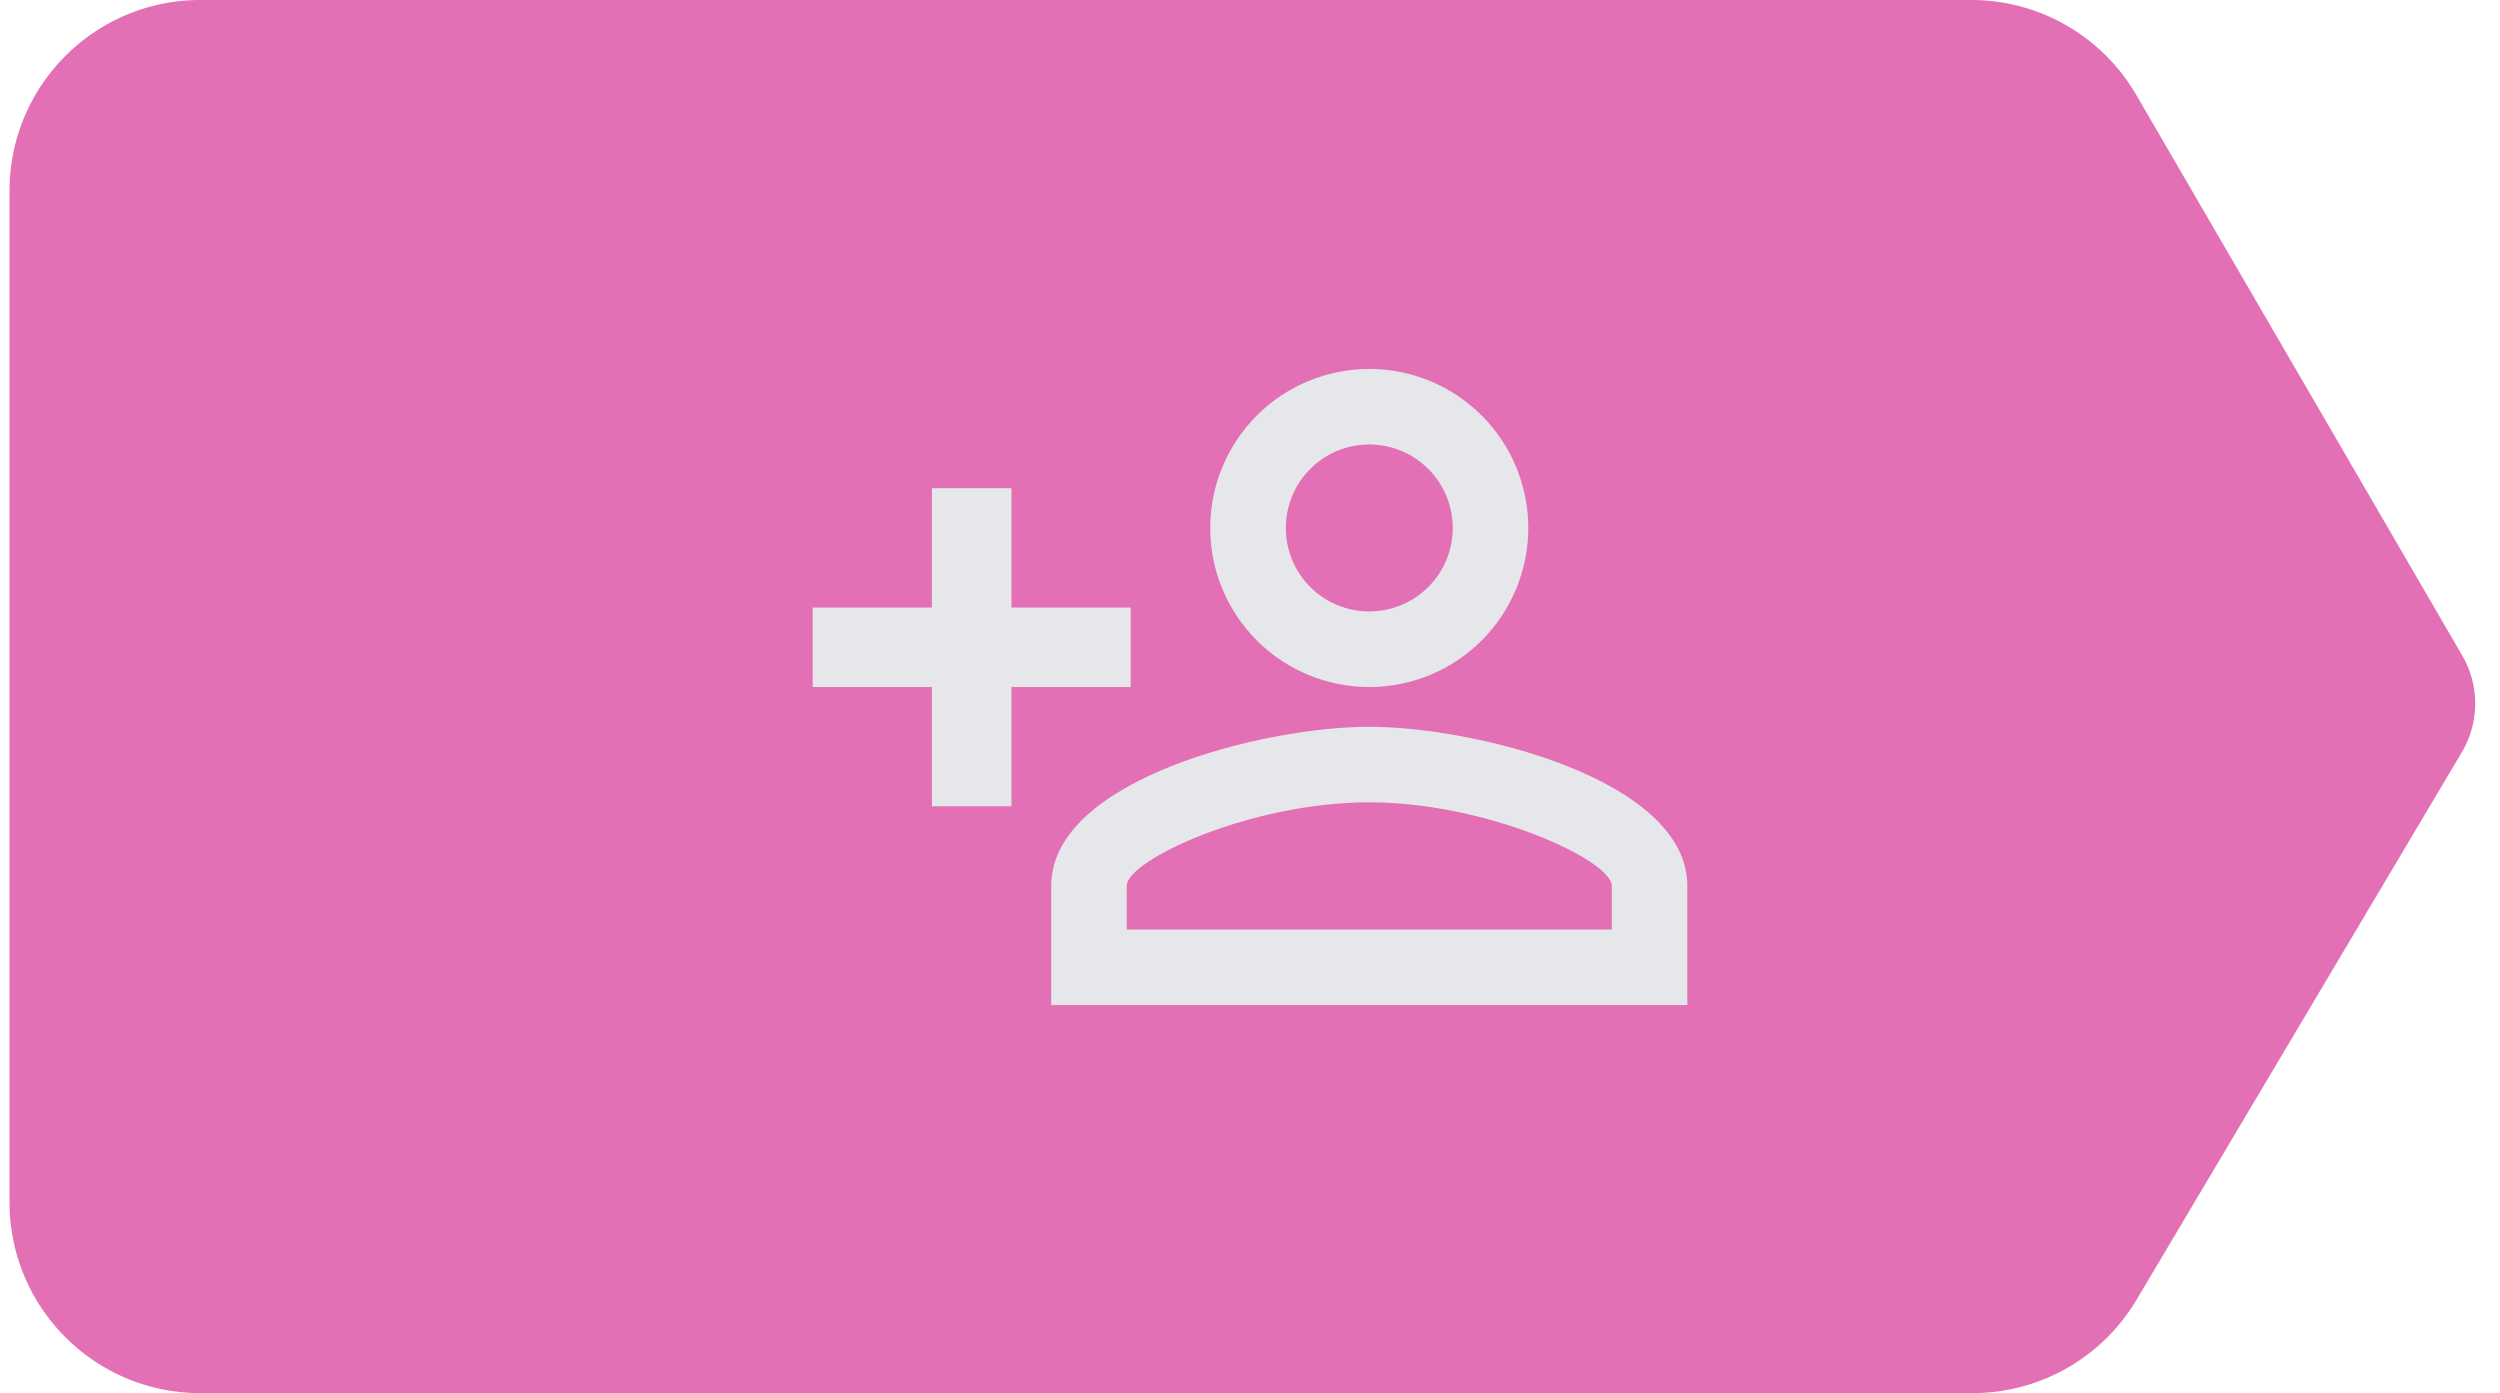
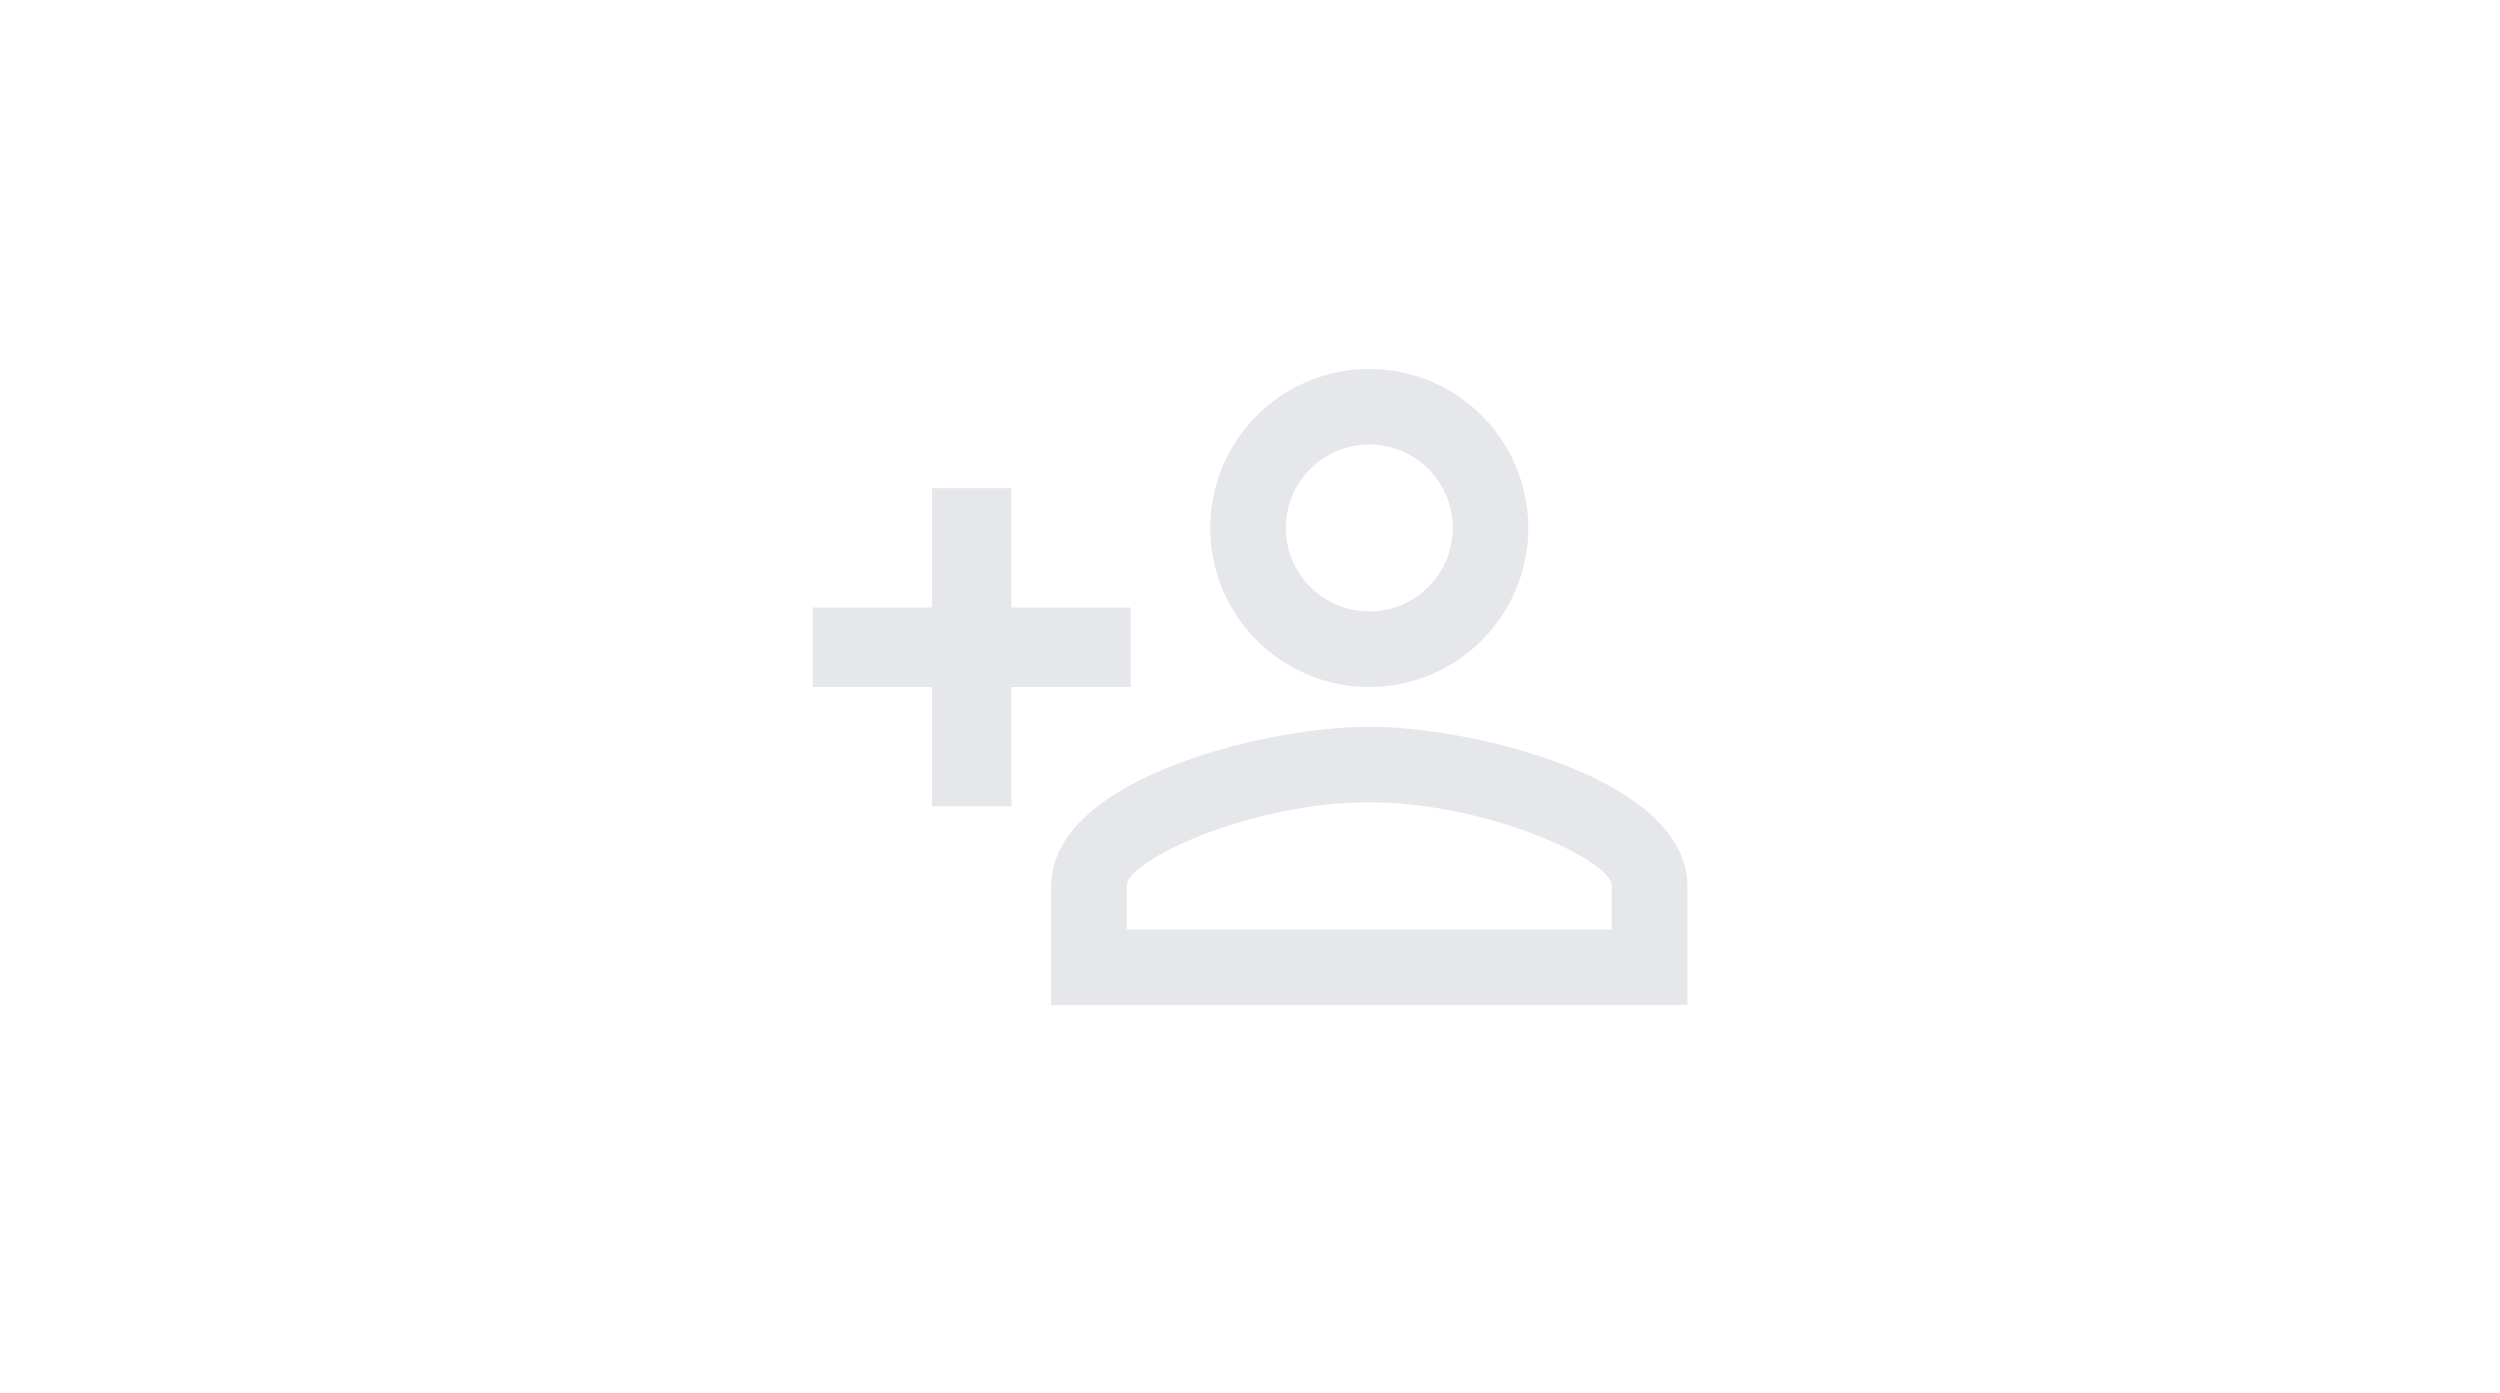
<svg xmlns="http://www.w3.org/2000/svg" width="131" height="73" fill="none">
-   <path d="M103.296 0a10 10 0 0 1 8.645 4.974l17.082 29.378a5 5 0 0 1-.024 5.067l-17.043 28.688A10 10 0 0 1 103.359 73H10.5c-5.523 0-10-4.477-10-10V10c0-5.523 4.477-10 10-10h92.796z" fill="#d10f84" fill-opacity=".6" />
  <path d="M71.75 19.333c-2.21 0-4.33.878-5.893 2.441s-2.441 3.682-2.441 5.893.878 4.33 2.441 5.893S69.54 36 71.75 36s4.33-.878 5.892-2.441 2.441-3.682 2.441-5.893-.878-4.33-2.441-5.893-3.682-2.441-5.892-2.441zm0 3.958c.575 0 1.143.113 1.674.333s1.013.542 1.419.948.728.889.948 1.419.333 1.1.333 1.674-.113 1.143-.333 1.674-.542 1.013-.948 1.419-.889.729-1.419.948-1.1.333-1.674.333-1.144-.113-1.674-.333-1.013-.542-1.419-.948-.728-.889-.948-1.419-.333-1.1-.333-1.674c0-1.16.461-2.273 1.281-3.094s1.933-1.281 3.094-1.281zm-22.917 2.292v6.25h-6.25V36h6.25v6.25H53V36h6.25v-4.167H53v-6.25h-4.167zm22.917 12.5c-5.562 0-16.667 2.771-16.667 8.333v6.25h33.333v-6.25c0-5.562-11.104-8.333-16.667-8.333zm0 3.958c6.188 0 12.708 3.042 12.708 4.375v2.292H59.041v-2.292c0-1.333 6.458-4.375 12.708-4.375z" fill="#e5e7eb" />
</svg>